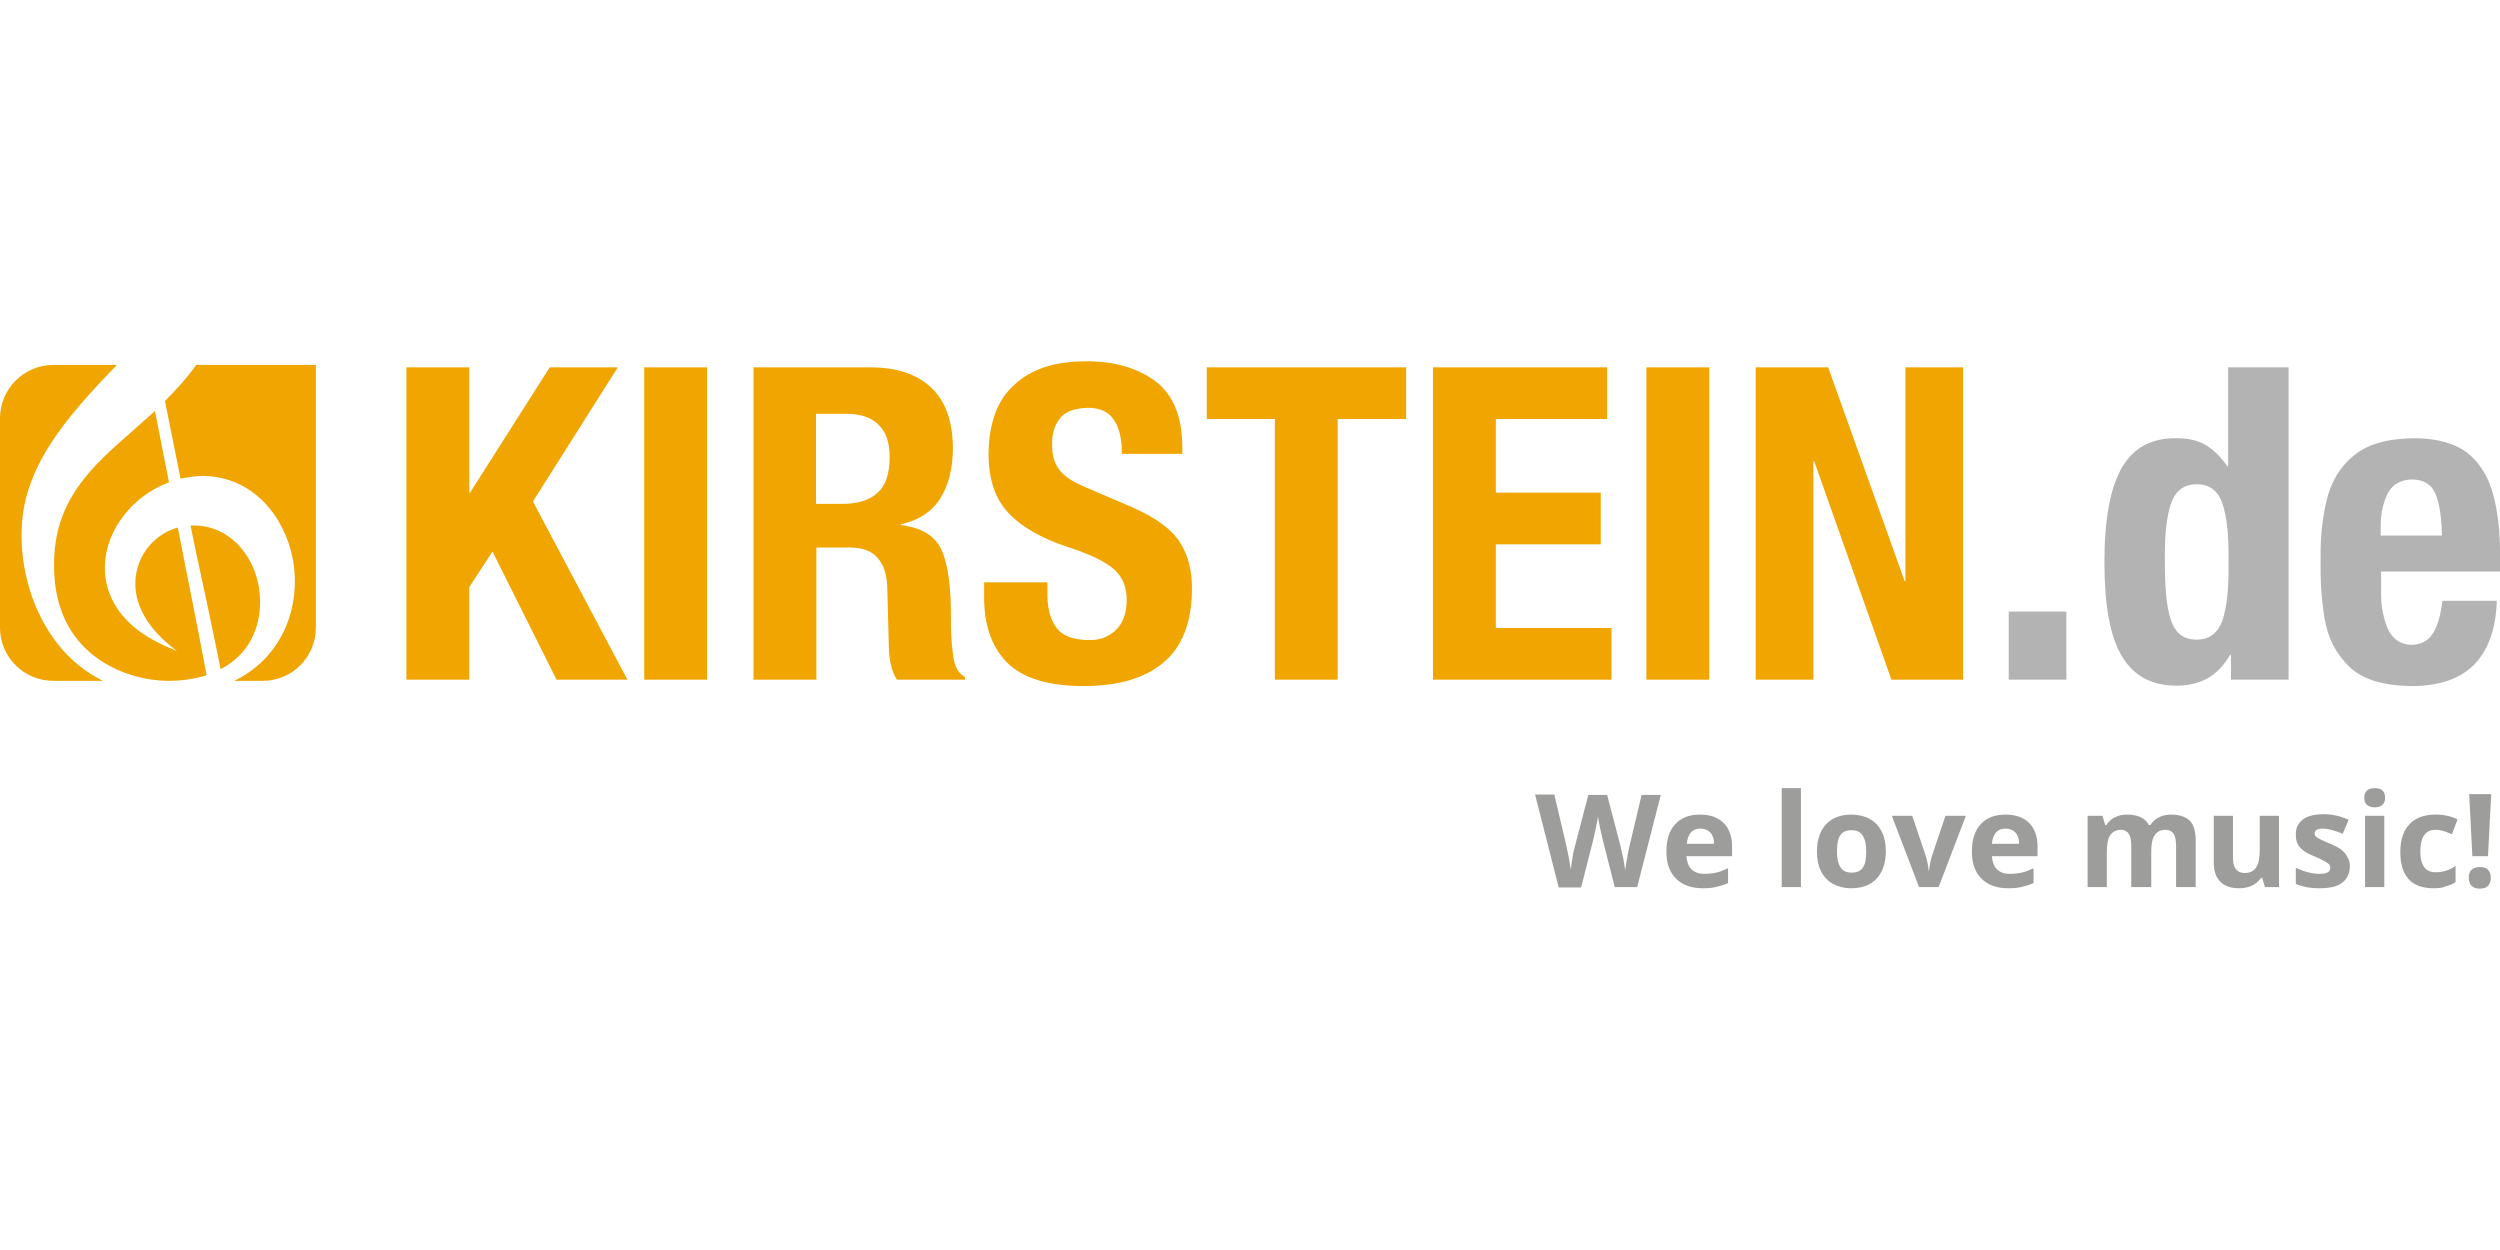
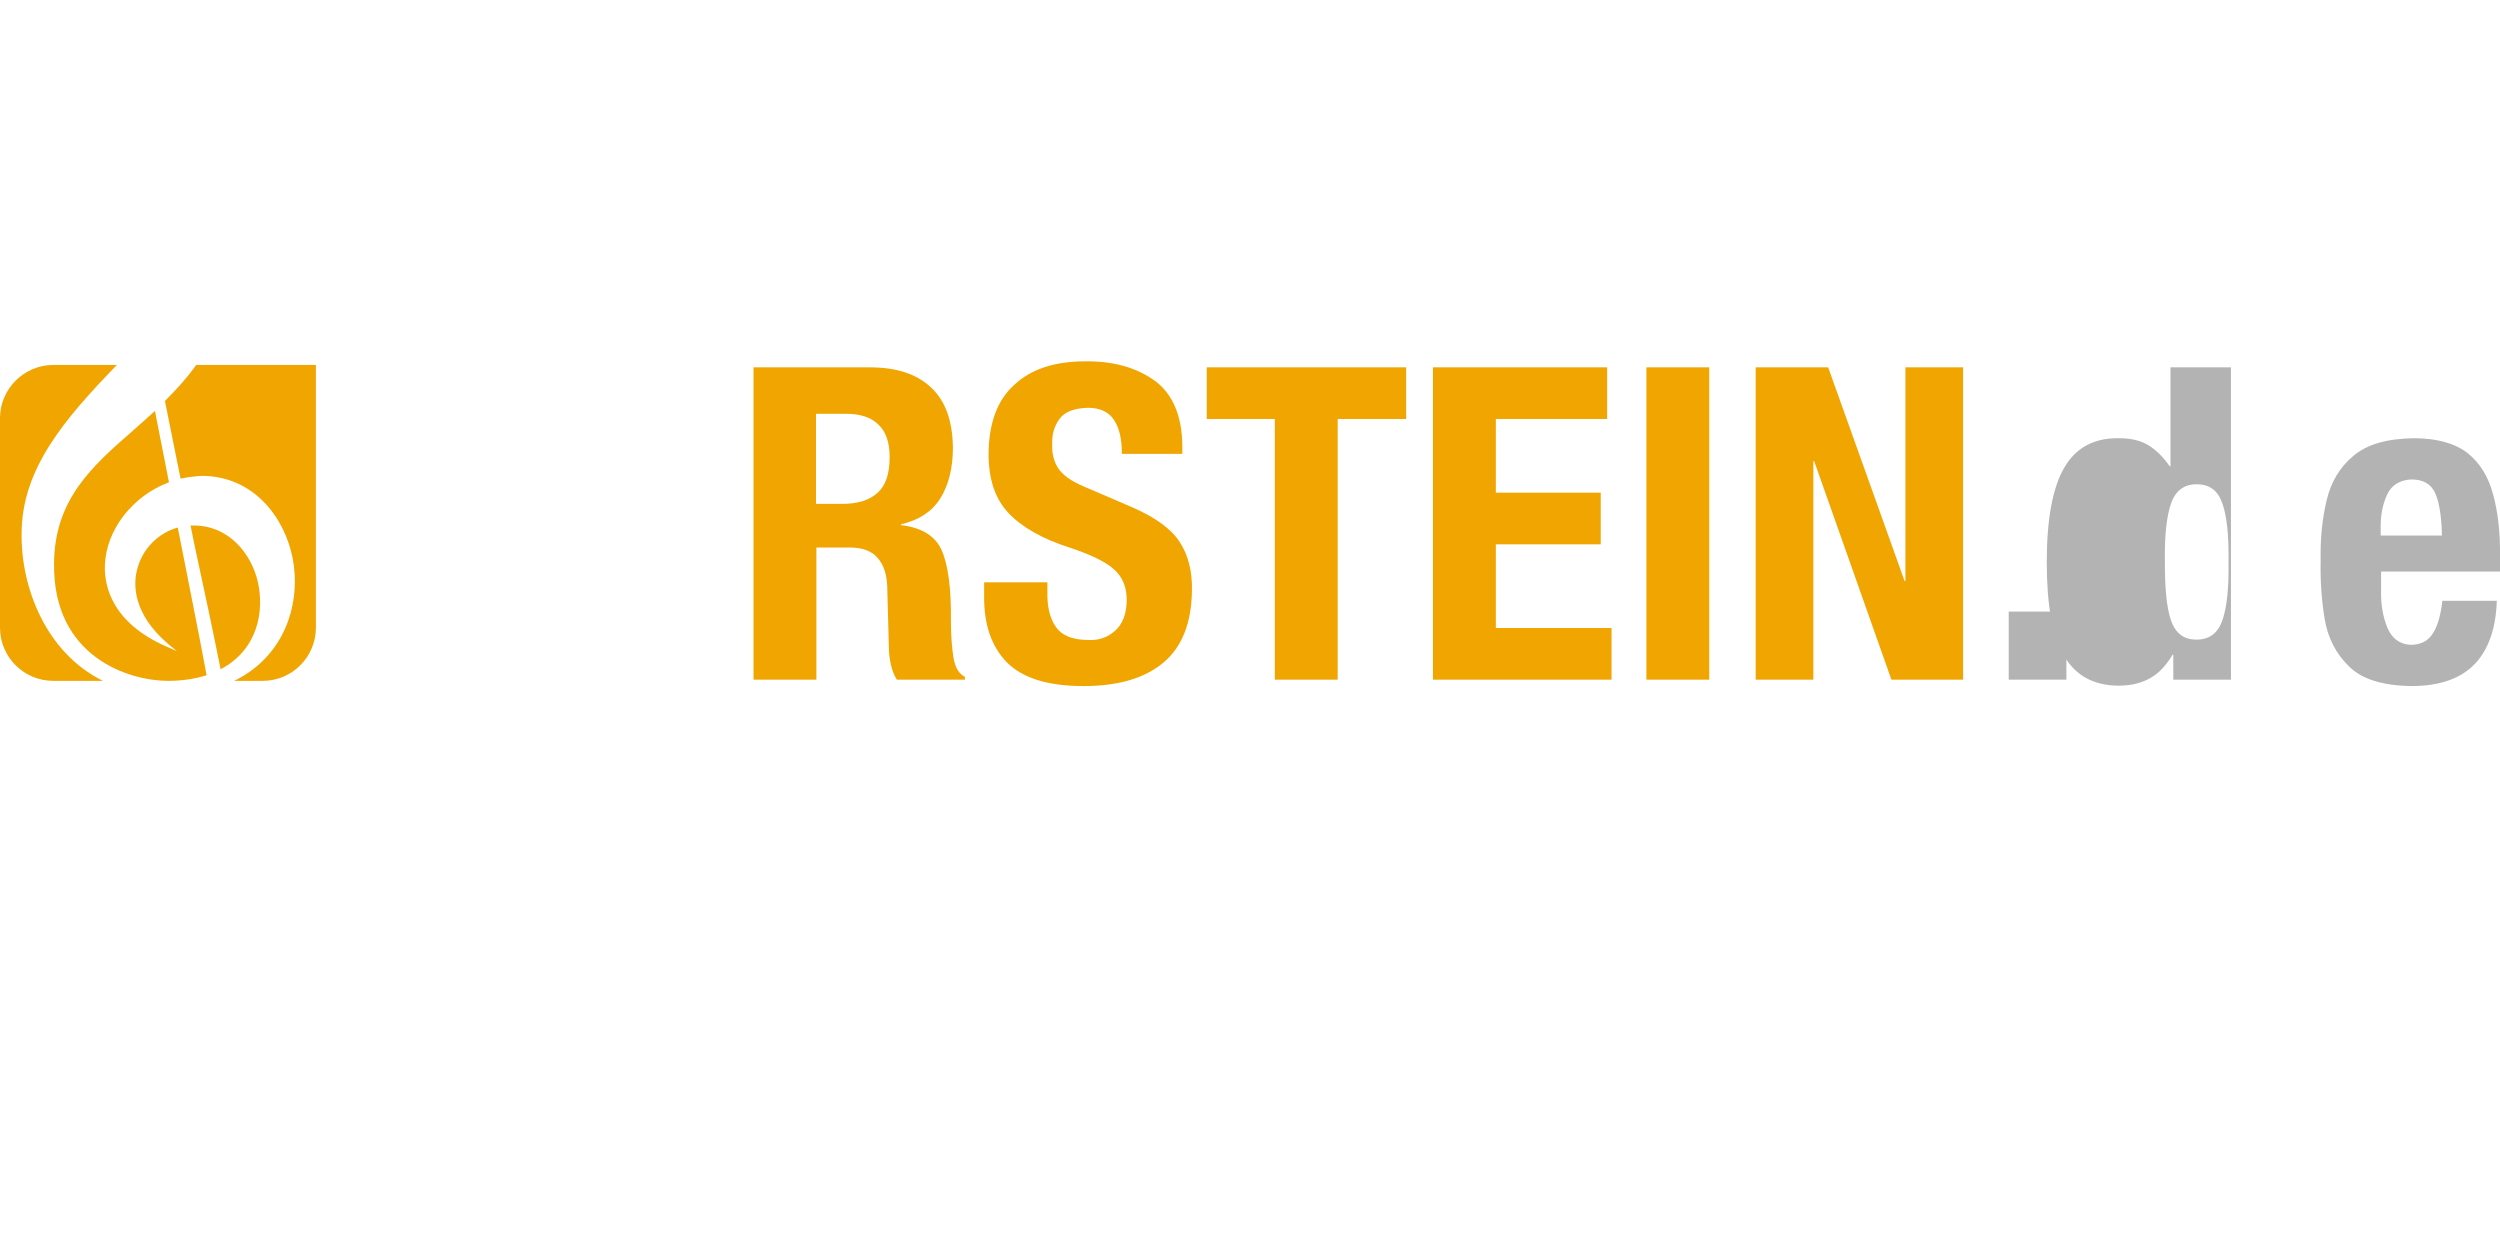
<svg xmlns="http://www.w3.org/2000/svg" xml:space="preserve" id="prefix__Ebene_1" x="0" y="0" version="1.1" viewBox="0 -90.25 624.4 312.2">
  <style>.prefix__st0{fill:#f0a500}</style>
-   <path d="M101.5 1.5v78h15.7V56.4l5.8-8.9 16 32h17.7L133.1 35l21.2-33.5h-17l-19.9 31.3h-.2V1.5h-15.7zm75.1 78v-78h-15.7v78h15.7z" class="prefix__st0" />
  <path fill="#f0a500" fill-rule="evenodd" d="M203.9 13.1h7.4c3.6 0 6.3.9 8.1 2.7 1.9 1.8 2.8 4.5 2.8 8.1 0 4.2-1 7.2-3.1 9-2 1.8-4.9 2.7-8.7 2.7h-6.6V13.1h.1zm-15.7 66.4h15.7v-33h8.4c3.1 0 5.5.9 6.9 2.6 1.5 1.7 2.3 4.1 2.4 7.2l.4 15c0 1.5.2 3 .5 4.4.3 1.4.8 2.7 1.5 3.8h17v-.7c-1.4-.7-2.4-2.2-2.8-4.5-.4-2.3-.7-5.4-.7-9.5.1-8.1-.7-14-2.3-17.6-1.6-3.6-5-5.7-10.2-6.3v-.2c4.4-1 7.7-3.1 9.8-6.4 2.1-3.3 3.2-7.6 3.2-12.8-.1-6.7-1.9-11.7-5.5-15-3.6-3.4-8.7-5-15.2-5h-29.1v78z" clip-rule="evenodd" />
  <path d="M245.8 55.2v3.2c-.1 7.3 1.8 12.8 5.7 16.8 3.9 3.9 10.2 5.9 19.1 5.9 8.6 0 15.2-1.9 19.9-5.8 4.7-3.9 7.1-9.9 7.2-18.1.1-4.7-.9-8.7-3-12-2.1-3.3-6.1-6.2-11.8-8.7l-12.1-5.2c-3.3-1.4-5.4-2.9-6.5-4.6-1.1-1.7-1.6-3.7-1.5-6-.1-2.4.5-4.5 1.8-6.3 1.3-1.8 3.7-2.7 7.1-2.8 3 0 5.2 1 6.5 3 1.4 2 2 4.9 2 8.5h15.1V21c-.1-7.4-2.4-12.8-6.8-16.1-4.6-3.3-10.3-5-17.5-4.9-7.5 0-13.4 1.9-17.6 5.8-4.3 3.8-6.4 9.6-6.5 17.2 0 6.4 1.6 11.3 5 14.9 3.3 3.5 8.5 6.5 15.5 8.7 5.1 1.7 8.8 3.5 10.9 5.4 2.1 1.9 3.2 4.5 3.1 8-.1 3.3-1.1 5.7-2.9 7.3-1.8 1.6-4 2.4-6.5 2.3-4.1 0-6.8-1.1-8.3-3.3-1.5-2.1-2.2-5.1-2.1-8.8v-2.3h-15.8zm55.6-53.7v12.9h17v65.1h15.7V14.4h17.1V1.5h-49.8zm56.5 0v78h44.6V66.6h-28.9V45.7h26.2V32.8h-26.2V14.4h27.8V1.5h-43.5zm69 78v-78h-15.7v78h15.7zm11.6-78v78h14.4V24.9h.2l19.3 54.6h17.9v-78h-14.4v53.4h-.2L456.6 1.5h-18.1z" class="prefix__st0" />
  <path fill="#b3b3b3" d="M501.7 62.5v17h14.4v-17h-14.4z" />
-   <path fill="#b3b3b3" fill-rule="evenodd" d="M540.7 50.1c-.1-6.4.4-11.2 1.5-14.5 1.1-3.2 3.2-4.9 6.4-4.9 3.3 0 5.4 1.6 6.5 4.9 1.1 3.2 1.6 8.1 1.5 14.5.1 6.4-.4 11.2-1.5 14.5-1.1 3.2-3.2 4.9-6.5 4.9-3.2 0-5.3-1.6-6.4-4.9-1.1-3.2-1.5-8.1-1.5-14.5zm16.5 29.4h14.4v-78h-15.1v24.7h-.2c-1.6-2.3-3.4-4.1-5.4-5.3-2-1.2-4.5-1.7-7.3-1.7-6.1-.1-10.7 2.3-13.6 7.3-2.9 4.9-4.4 12.8-4.4 23.6s1.4 18.7 4.4 23.6c2.9 4.9 7.5 7.3 13.6 7.3 2.9 0 5.5-.6 7.7-1.8 2.2-1.2 4.1-3.2 5.7-5.9h.2v6.2zm67.2-27.1V49c.1-6-.5-11.3-1.7-15.7-1.2-4.5-3.3-7.9-6.4-10.4-3.1-2.4-7.6-3.7-13.4-3.7-6.7.1-11.7 1.5-15.1 4.4-3.4 2.8-5.6 6.5-6.7 11.1-1.1 4.6-1.6 9.5-1.5 14.9-.1 5 .2 9.9 1 14.7.8 4.8 2.8 8.7 6.1 11.9 3.2 3.2 8.4 4.8 15.6 4.9 7.1 0 12.3-1.9 15.8-5.5 3.4-3.6 5.3-8.9 5.5-15.8H610c-.4 3.6-1.2 6.4-2.4 8.2-1.2 1.9-3.1 2.8-5.5 2.8-2.7-.1-4.7-1.6-5.8-4.2-1.1-2.7-1.7-5.8-1.6-9.4v-4.7h29.7v-.1zm-29.8-8.9v-2.3c0-2.9.5-5.5 1.6-7.9 1.1-2.4 3.2-3.7 6.1-3.8 3 0 5 1.2 6 3.6 1 2.4 1.5 5.9 1.6 10.4h-15.3z" clip-rule="evenodd" />
+   <path fill="#b3b3b3" fill-rule="evenodd" d="M540.7 50.1c-.1-6.4.4-11.2 1.5-14.5 1.1-3.2 3.2-4.9 6.4-4.9 3.3 0 5.4 1.6 6.5 4.9 1.1 3.2 1.6 8.1 1.5 14.5.1 6.4-.4 11.2-1.5 14.5-1.1 3.2-3.2 4.9-6.5 4.9-3.2 0-5.3-1.6-6.4-4.9-1.1-3.2-1.5-8.1-1.5-14.5zm16.5 29.4v-78h-15.1v24.7h-.2c-1.6-2.3-3.4-4.1-5.4-5.3-2-1.2-4.5-1.7-7.3-1.7-6.1-.1-10.7 2.3-13.6 7.3-2.9 4.9-4.4 12.8-4.4 23.6s1.4 18.7 4.4 23.6c2.9 4.9 7.5 7.3 13.6 7.3 2.9 0 5.5-.6 7.7-1.8 2.2-1.2 4.1-3.2 5.7-5.9h.2v6.2zm67.2-27.1V49c.1-6-.5-11.3-1.7-15.7-1.2-4.5-3.3-7.9-6.4-10.4-3.1-2.4-7.6-3.7-13.4-3.7-6.7.1-11.7 1.5-15.1 4.4-3.4 2.8-5.6 6.5-6.7 11.1-1.1 4.6-1.6 9.5-1.5 14.9-.1 5 .2 9.9 1 14.7.8 4.8 2.8 8.7 6.1 11.9 3.2 3.2 8.4 4.8 15.6 4.9 7.1 0 12.3-1.9 15.8-5.5 3.4-3.6 5.3-8.9 5.5-15.8H610c-.4 3.6-1.2 6.4-2.4 8.2-1.2 1.9-3.1 2.8-5.5 2.8-2.7-.1-4.7-1.6-5.8-4.2-1.1-2.7-1.7-5.8-1.6-9.4v-4.7h29.7v-.1zm-29.8-8.9v-2.3c0-2.9.5-5.5 1.6-7.9 1.1-2.4 3.2-3.7 6.1-3.8 3 0 5 1.2 6 3.6 1 2.4 1.5 5.9 1.6 10.4h-15.3z" clip-rule="evenodd" />
  <path d="M79 .9H49c-2.1 3-4.7 5.9-7.8 9 1.1 5.4 2.3 11.6 3.9 19.4 1.8-.4 3.6-.6 5.4-.7 12.9.1 20.6 10.4 22.6 20.6 2.1 10.9-1.7 24.3-14.6 30.6h7.1c7.4 0 13.3-6 13.3-13.3V.9z" class="prefix__st0" />
  <path d="M55.1 76.9c9.5-5 10.9-14.8 9.3-21.8-1.6-7-7.2-14.1-16-14.1h-.8l.9 4.5c2.3 10.7 4.7 21.8 6.6 31.4zM0 66.5c0 7.4 6 13.3 13.3 13.3h12.4C11.5 72.8 5.2 56.5 5.4 43 5.4 26.9 16.1 14.4 29.2.9H13.3C6 .9 0 6.9 0 14.2v52.3z" class="prefix__st0" />
  <path d="M42 79.8c3.5 0 6.7-.5 9.6-1.4-2-10.8-4.5-23.1-7.2-36.9-5 1.4-9 5.5-10.2 10.7-.9 3.6-1 10.8 7.7 18.3l2.3 1.9-2.7-1.2c-13.7-6-15.5-15.3-15.3-20.3.3-8.8 6.9-17.3 16-20.7-1.2-6.1-2.4-12.1-3.5-17.8-1.9 1.7-3.8 3.4-5.6 5C23 26.2 13.5 34.6 13.5 50.7 13.3 73.8 32.1 79.8 42 79.8z" class="prefix__st0" />
-   <path fill="#9d9d9c" d="M408.9 131.3h-5.6l-3.1-12.2c-.1-.4-.3-1.3-.6-2.7-.3-1.4-.4-2.3-.5-2.7-.1.6-.2 1.5-.5 2.8-.3 1.3-.5 2.2-.6 2.7l-3.1 12.2h-5.6l-5.9-23.2h4.8l3 12.7c.5 2.3.9 4.4 1.1 6.1.1-.6.2-1.5.4-2.8.2-1.3.4-2.2.6-2.9l3.4-13h4.7l3.4 13c.1.6.3 1.5.6 2.7.2 1.2.4 2.2.5 3.1.1-.8.3-1.9.5-3.1.2-1.2.4-2.2.6-3l3-12.7h4.8l-5.9 23zm16.4.3c-2.9 0-5.1-.8-6.7-2.4-1.6-1.6-2.4-3.8-2.4-6.7 0-3 .7-5.3 2.2-6.9 1.5-1.6 3.5-2.4 6.2-2.4 2.5 0 4.5.7 5.9 2.1 1.4 1.4 2.1 3.4 2.1 5.9v2.4h-11.4c.1 1.4.5 2.5 1.2 3.2.8.8 1.8 1.2 3.2 1.2 1.1 0 2.1-.1 3-.3 1-.2 1.9-.6 3-1.1v3.7c-.8.4-1.8.7-2.7.9-1 .3-2.2.4-3.6.4zm-.6-14.9c-1 0-1.8.3-2.4 1-.6.7-.9 1.6-1 2.8h6.8c0-1.2-.3-2.1-.9-2.8-.7-.7-1.5-1-2.5-1zm25.1 14.6H445v-24.7h4.8v24.7zm21.2-8.9c0 2.9-.8 5.2-2.3 6.8-1.5 1.6-3.6 2.4-6.4 2.4-1.7 0-3.2-.4-4.5-1.1-1.3-.7-2.3-1.8-3-3.2-.7-1.4-1-3-1-4.9 0-2.9.8-5.2 2.3-6.8 1.5-1.6 3.6-2.4 6.4-2.4 1.7 0 3.2.4 4.5 1.1 1.3.7 2.3 1.8 3 3.2.7 1.4 1 3 1 4.9zm-12.2 0c0 1.8.3 3.1.9 4 .6.9 1.5 1.3 2.8 1.3 1.3 0 2.2-.4 2.8-1.3.6-.9.8-2.2.8-4 0-1.8-.3-3.1-.9-4-.6-.9-1.5-1.3-2.8-1.3-1.3 0-2.2.4-2.8 1.3-.6.9-.8 2.2-.8 4zm20.5 8.9-6.8-17.8h5.1l3.4 10.1c.4 1.3.6 2.5.7 3.6h.1c.1-1 .3-2.2.7-3.6l3.4-10.1h5.1l-6.8 17.8h-4.9zm22.3.3c-2.9 0-5.1-.8-6.7-2.4-1.6-1.6-2.4-3.8-2.4-6.7 0-3 .7-5.3 2.2-6.9 1.5-1.6 3.5-2.4 6.2-2.4 2.5 0 4.5.7 5.9 2.1 1.4 1.4 2.1 3.4 2.1 5.9v2.4h-11.4c.1 1.4.5 2.5 1.2 3.2.8.8 1.8 1.2 3.2 1.2 1.1 0 2.1-.1 3-.3 1-.2 1.9-.6 3-1.1v3.7c-.8.4-1.8.7-2.7.9-1.1.3-2.2.4-3.6.4zm-.7-14.9c-1 0-1.8.3-2.4 1-.6.7-.9 1.6-1 2.8h6.8c0-1.2-.3-2.1-.9-2.8-.7-.7-1.5-1-2.5-1zm36.2 14.6h-4.8v-10.4c0-1.3-.2-2.2-.6-2.9-.4-.6-1.1-1-2-1-1.2 0-2.1.5-2.7 1.4-.6.9-.8 2.4-.8 4.5v8.4h-4.8v-17.8h3.7l.7 2.3h.3c.5-.8 1.2-1.5 2.1-1.9.9-.5 1.9-.7 3.1-.7 2.7 0 4.5.9 5.4 2.6h.4c.5-.8 1.2-1.5 2.1-1.9.9-.5 2-.7 3.1-.7 2 0 3.5.5 4.6 1.5 1 1 1.5 2.7 1.5 5v11.6h-4.9v-10.4c0-1.3-.2-2.2-.6-2.9-.4-.6-1.1-1-2-1-1.2 0-2.1.4-2.7 1.3-.6.8-.9 2.2-.9 4v9zm28.6 0-.7-2.3h-.3c-.5.8-1.3 1.5-2.2 1.9-1 .5-2 .7-3.3.7-2.1 0-3.7-.6-4.7-1.7-1.1-1.1-1.6-2.7-1.6-4.8v-11.6h4.8v10.4c0 1.3.2 2.2.7 2.9.5.6 1.2 1 2.2 1 1.4 0 2.3-.5 2.9-1.4.6-.9.9-2.4.9-4.5v-8.4h4.8v17.8h-3.5zm21.2-5.3c0 1.8-.6 3.2-1.9 4.2-1.3 1-3.2 1.4-5.7 1.4-1.3 0-2.4-.1-3.3-.3-.9-.2-1.8-.4-2.6-.8v-4c.9.4 1.9.8 3 1.1 1.1.3 2.1.4 3 .4 1.8 0 2.6-.5 2.6-1.5 0-.4-.1-.7-.3-.9-.2-.2-.6-.5-1.2-.8-.6-.3-1.3-.7-2.3-1.1-1.4-.6-2.4-1.1-3-1.6-.6-.5-1.1-1-1.4-1.7-.3-.6-.4-1.4-.4-2.3 0-1.6.6-2.8 1.8-3.7 1.2-.9 3-1.3 5.2-1.3 2.1 0 4.2.5 6.2 1.4l-1.5 3.5c-.9-.4-1.7-.7-2.5-.9-.8-.2-1.6-.4-2.4-.4-1.4 0-2.1.4-2.1 1.2 0 .4.2.8.7 1.1.5.3 1.5.8 3 1.4 1.4.6 2.4 1.1 3 1.6.6.5 1.1 1 1.4 1.7.5.7.7 1.5.7 2.3zm3.6-17c0-1.6.9-2.4 2.6-2.4 1.8 0 2.6.8 2.6 2.4 0 .8-.2 1.3-.7 1.8-.4.4-1.1.6-2 .6-1.7-.1-2.5-.9-2.5-2.4zm5 22.3h-4.8v-17.8h4.8v17.8zm12.3.3c-5.5 0-8.3-3-8.3-9.1 0-3 .8-5.3 2.3-6.9 1.5-1.6 3.7-2.4 6.5-2.4 2.1 0 3.9.4 5.5 1.2l-1.4 3.7c-.8-.3-1.5-.6-2.1-.8-.7-.2-1.3-.3-2-.3-2.5 0-3.8 1.8-3.8 5.4 0 3.5 1.3 5.2 3.8 5.2.9 0 1.8-.1 2.6-.4.8-.2 1.6-.6 2.4-1.2v4.1c-.8.5-1.6.8-2.4 1-.9.4-1.9.5-3.1.5zm8.8-2.6c0-.9.2-1.6.7-2 .5-.5 1.2-.7 2.1-.7.9 0 1.6.2 2 .7.5.5.7 1.1.7 2 0 .8-.2 1.5-.7 2-.5.5-1.2.7-2 .7-.9 0-1.6-.2-2.1-.7-.4-.4-.7-1.1-.7-2zm4.8-5.4h-3.9l-.8-15.5h5.5l-.8 15.5z" />
</svg>